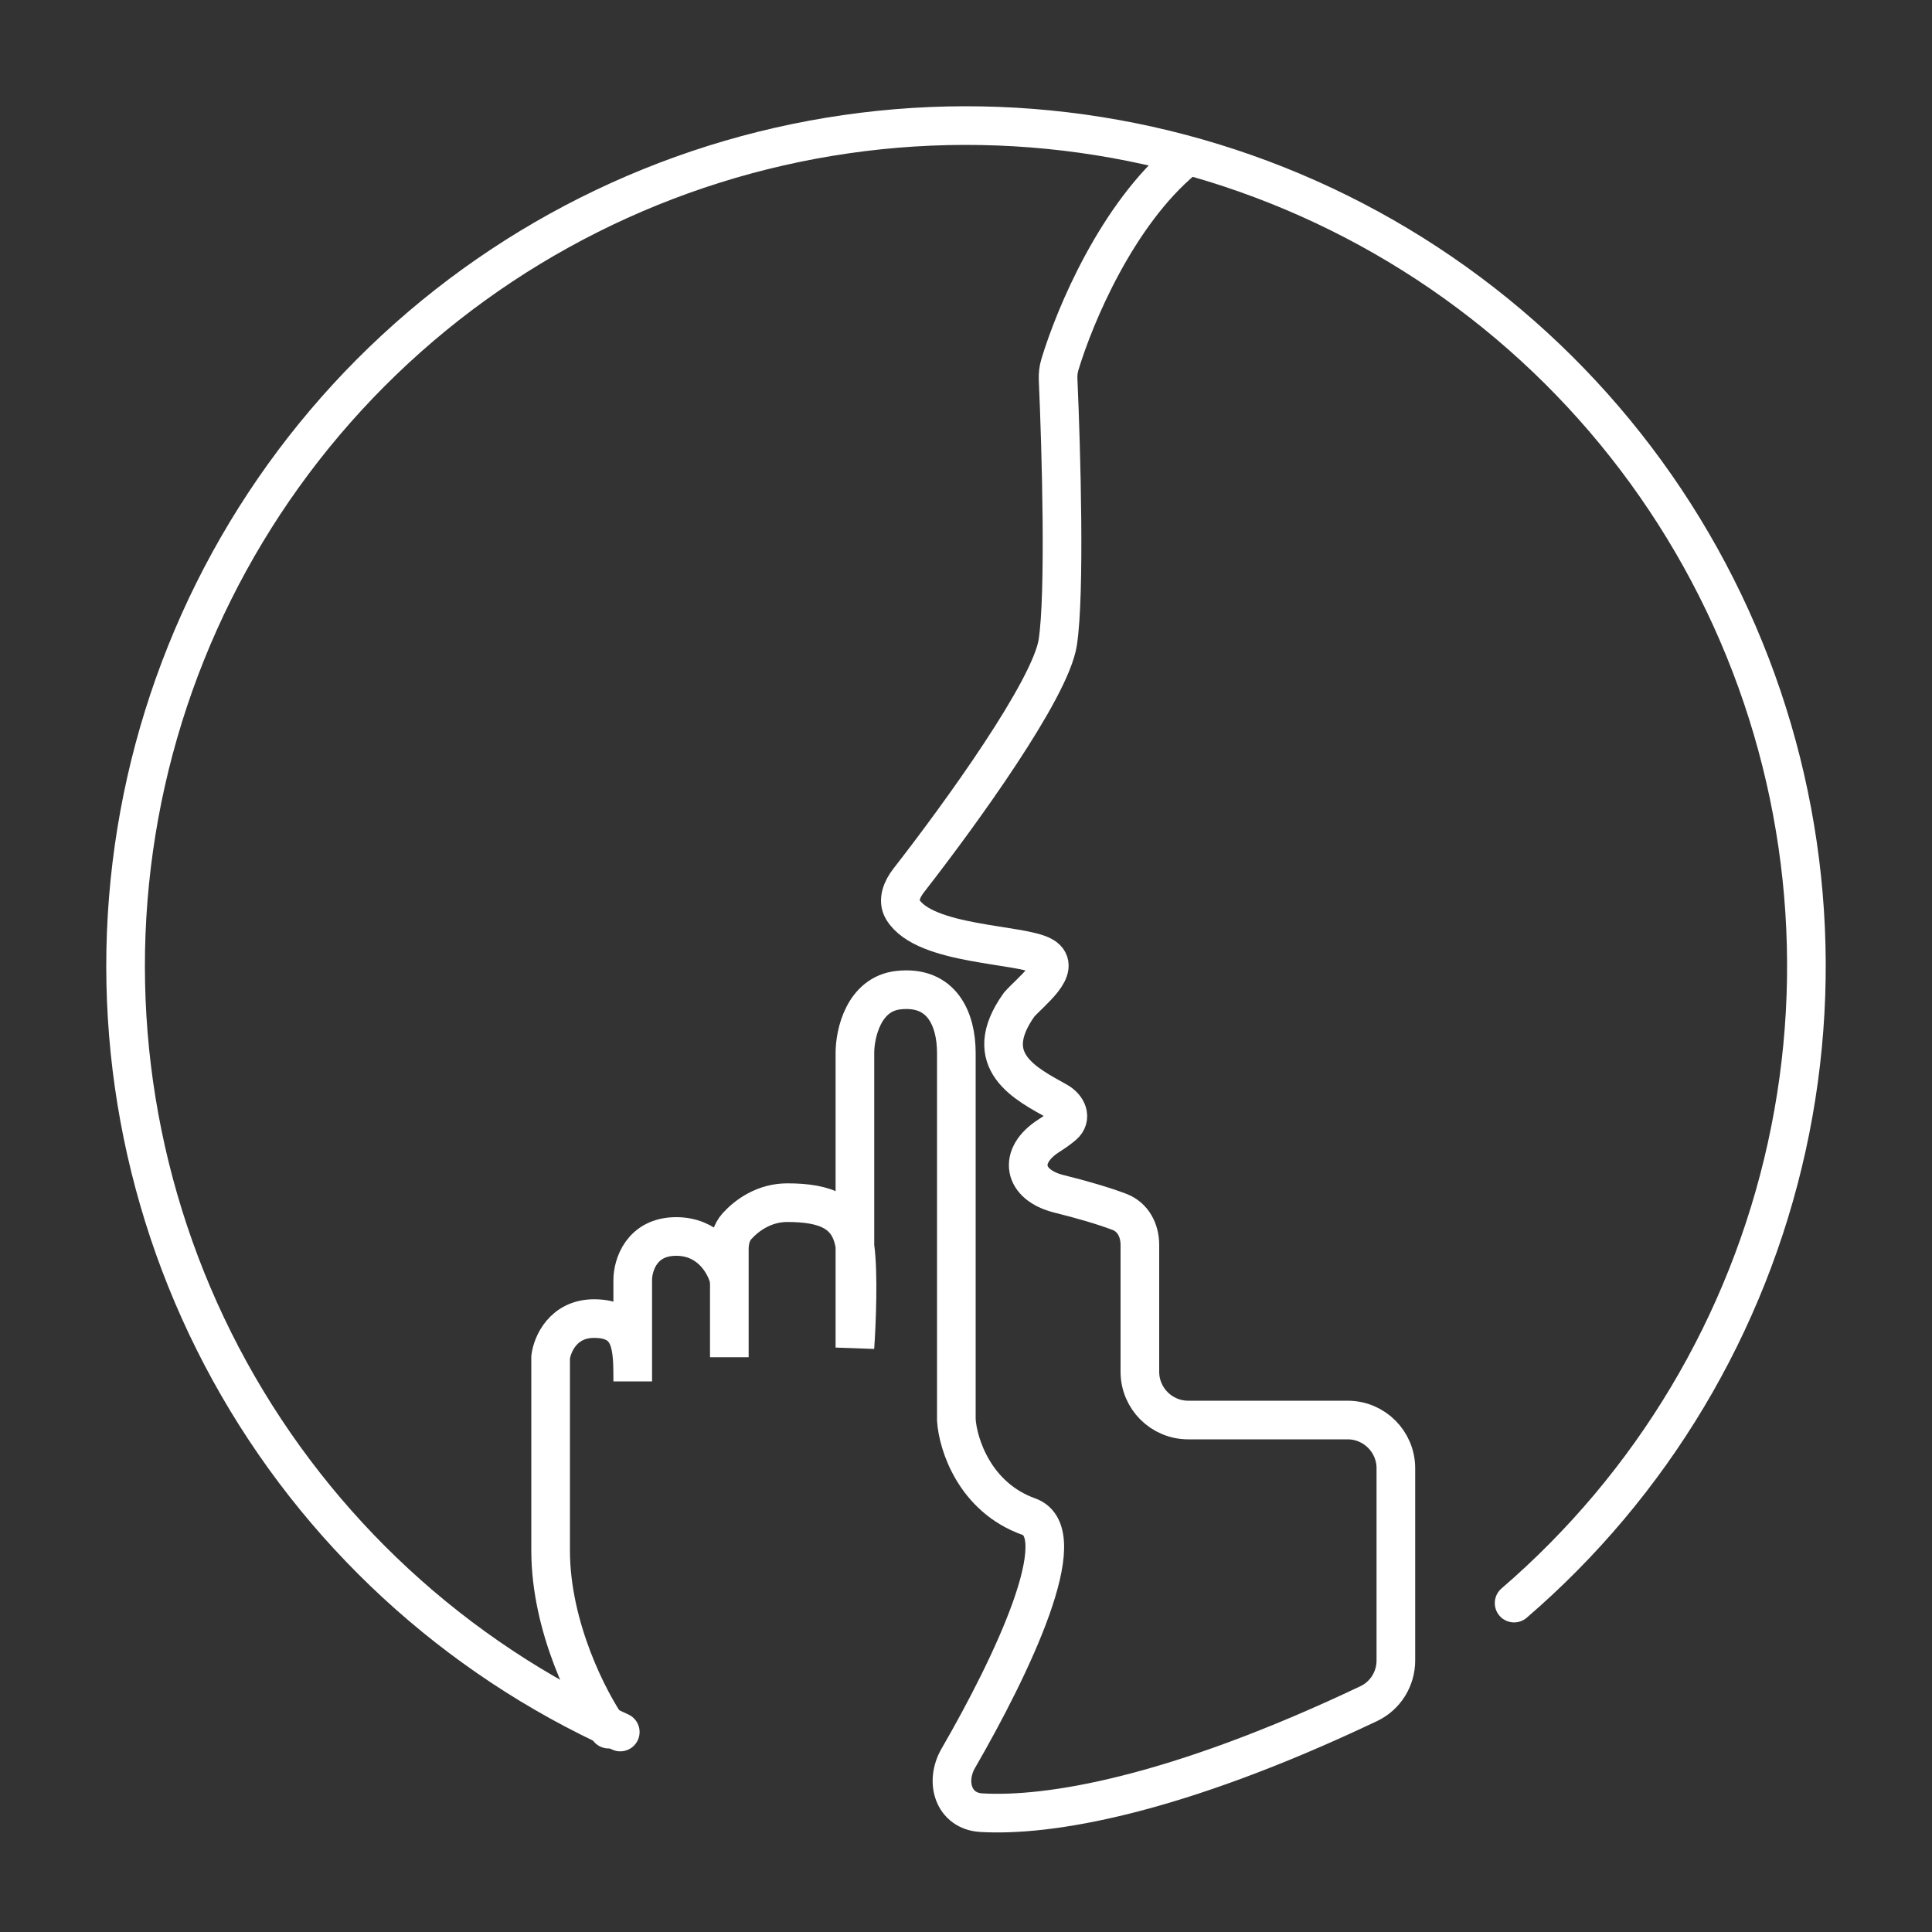
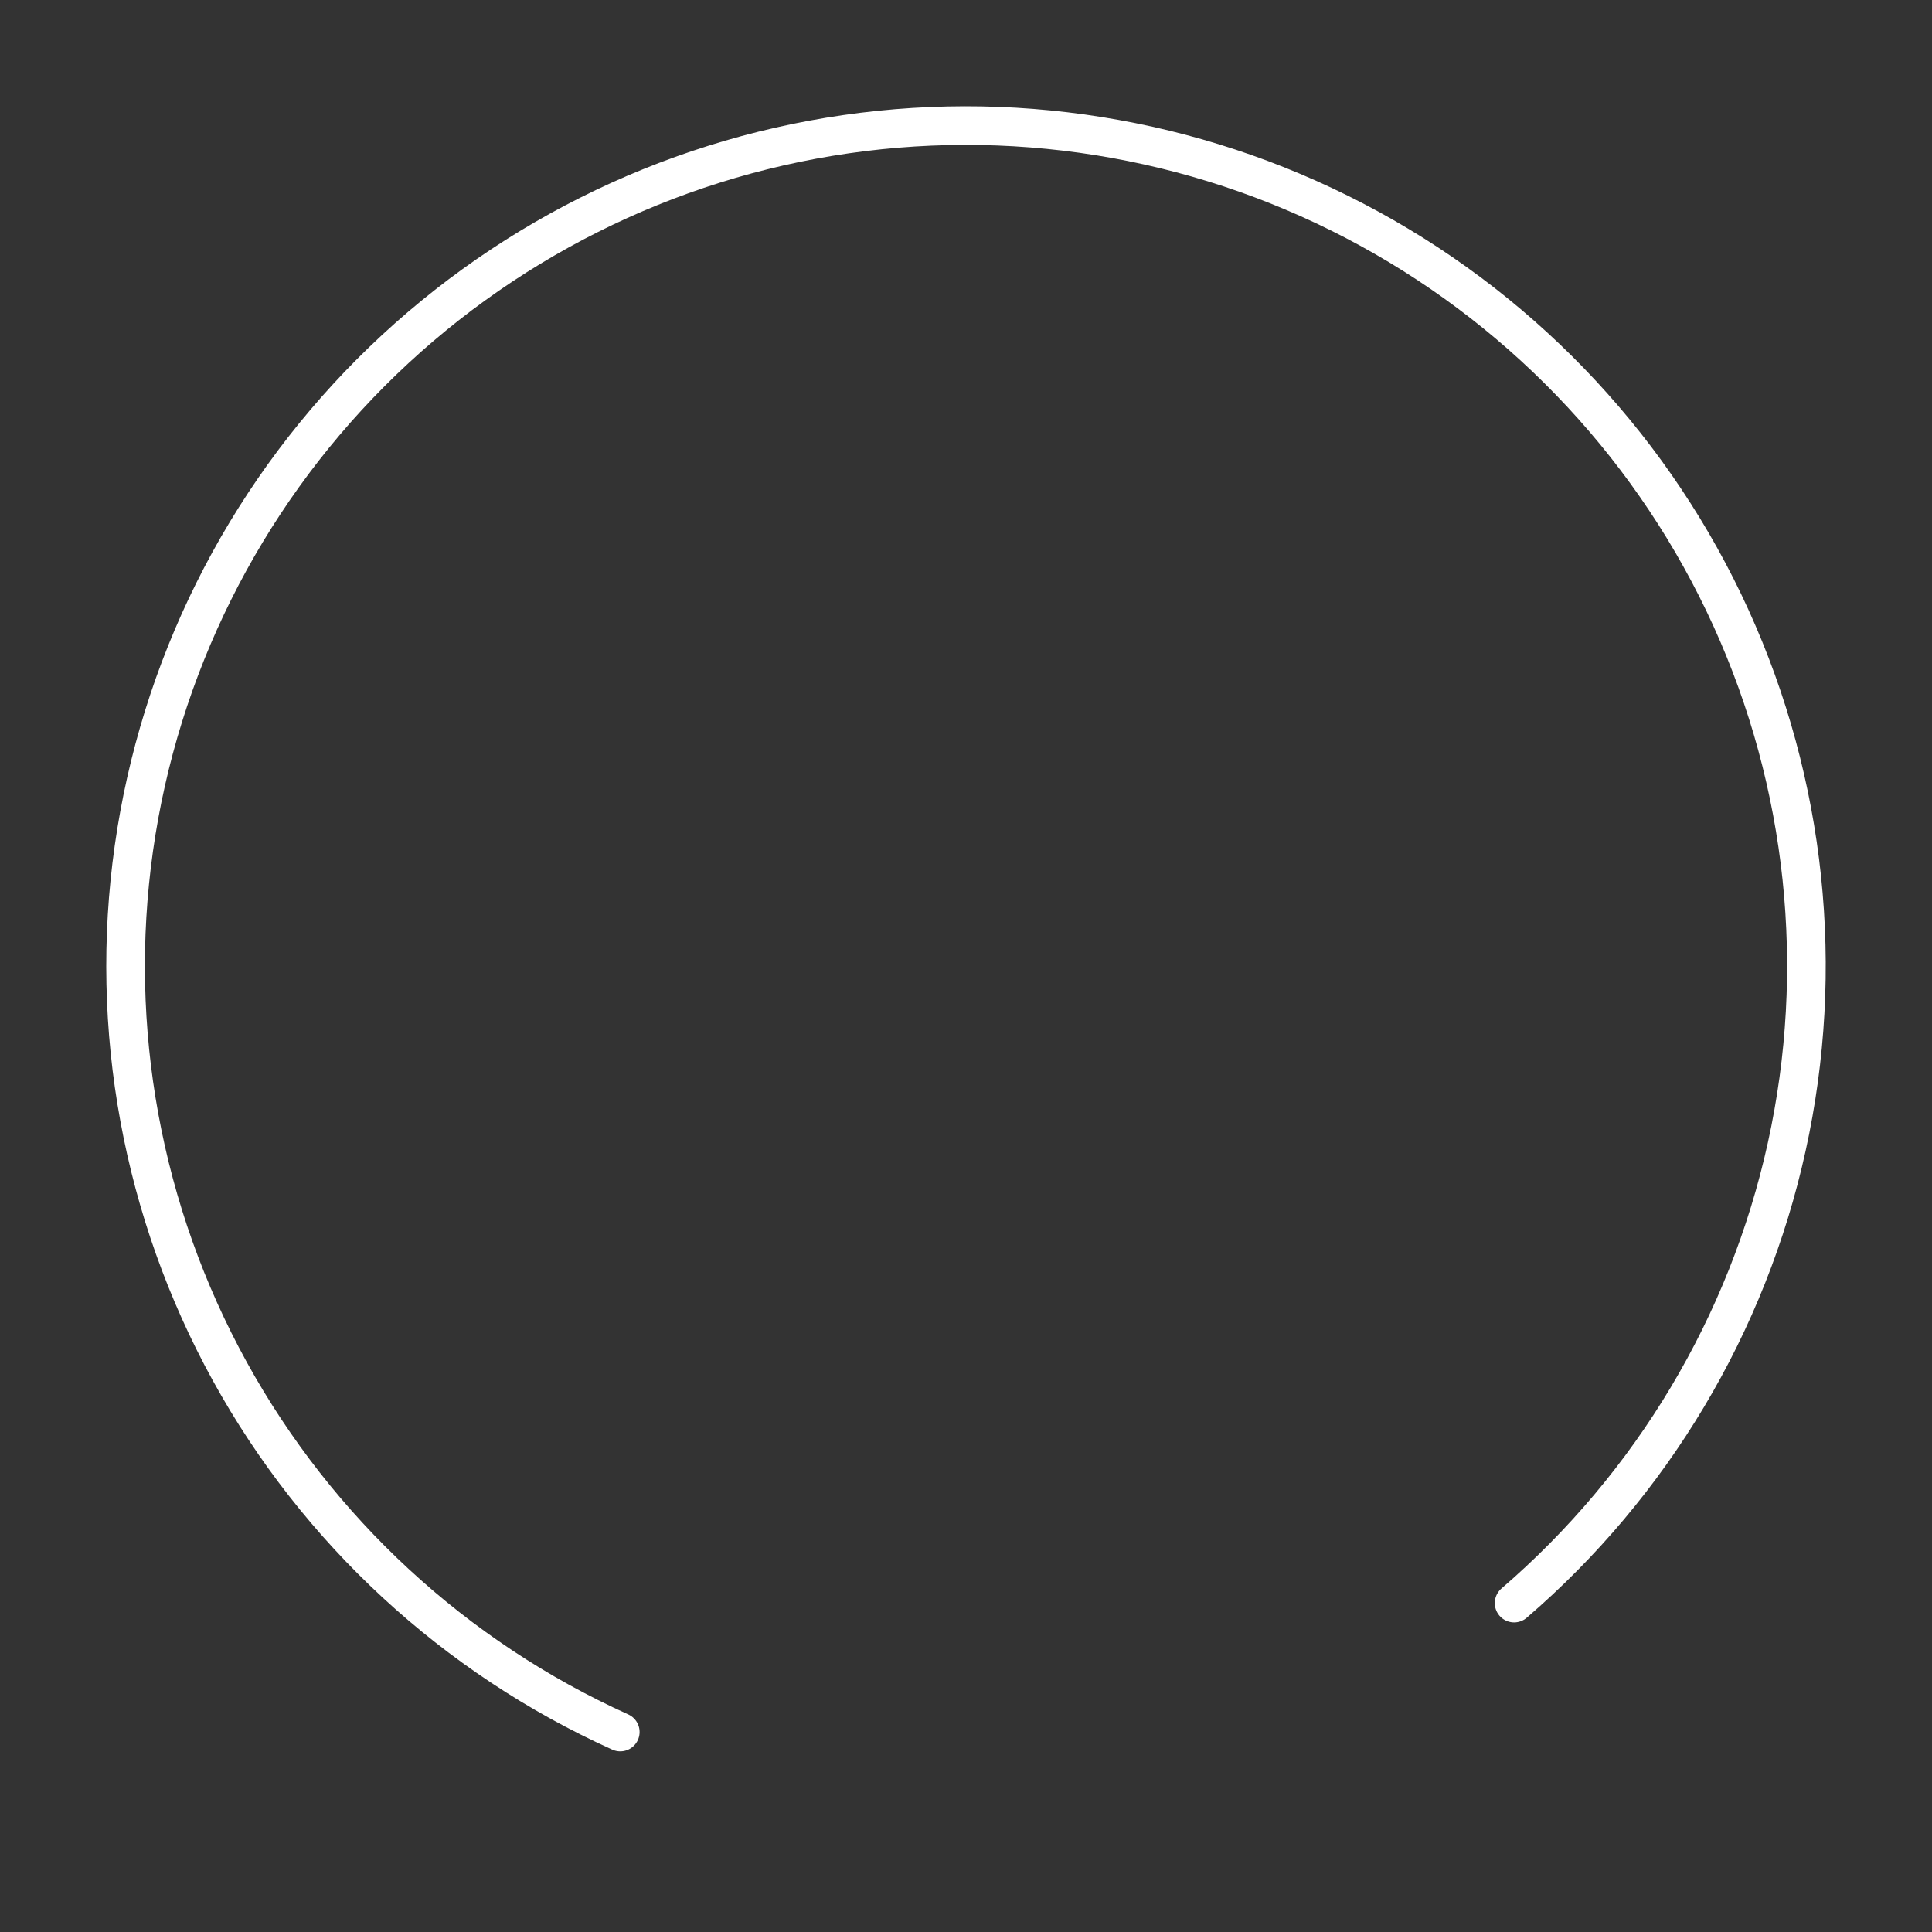
<svg xmlns="http://www.w3.org/2000/svg" width="100" height="100" viewBox="0 0 100 100" fill="none">
  <rect x="0" y="0" width="100" height="100" fill="#333333" stroke="none" />
  <path d="M78.37 82.976C85.506 76.836 90.458 68.548 92.482 59.354C94.507 50.161 93.494 40.559 89.597 31.99C85.7 23.422 79.128 16.348 70.868 11.832C62.608 7.316 53.107 5.602 43.79 6.946C34.473 8.289 25.843 12.62 19.196 19.285C12.55 25.951 8.245 34.594 6.928 43.915C5.611 53.236 7.353 62.732 11.893 70.979C16.433 79.225 23.525 85.776 32.105 89.649" stroke="white" stroke-width="2" stroke-linecap="round" stroke-linejoin="round" />
-   <path d="M31.5 89.5C30.5 88.083 28.5 84.25 28.5 80.25C28.5 76.25 28.5 71.917 28.5 70.25C28.583 69.583 29.15 68.25 30.75 68.25C32.75 68.25 32.75 69.75 32.75 71.5V66.25C32.75 65.5 33.2 64 35 64C36.608 64 37.404 65.197 37.675 65.987C37.734 66.159 37.75 66.342 37.75 66.525V70.25V64.664C37.75 64.229 37.853 63.791 38.145 63.468C38.663 62.897 39.558 62.25 40.75 62.25C42.75 62.25 44 62.75 44.25 64.5M44.25 64.5C44.45 65.9 44.333 68.583 44.25 69.75V64.5ZM44.25 64.5V54.5C44.25 53.5 44.7 51.45 46.5 51.25C48.75 51 49.5 52.75 49.5 54.5C49.5 55.9 49.5 67.75 49.5 73.5C49.583 74.75 50.45 77.5 53.25 78.5C55.64 79.353 52.372 86.216 49.602 91.006C48.888 92.242 49.362 93.739 50.787 93.823C54.237 94.028 60.736 92.982 70.85 88.178C71.71 87.769 72.25 86.897 72.25 85.945V76C72.25 74.619 71.131 73.5 69.75 73.5H61.5C60.119 73.5 59 72.381 59 71V64.435C59 63.685 58.644 62.994 57.943 62.727C57.134 62.419 56.002 62.088 54.822 61.796C52.939 61.331 52.656 59.828 54.29 58.784C54.579 58.599 54.836 58.417 55.039 58.243C55.485 57.86 55.245 57.301 54.732 57.013C53.142 56.119 50.648 54.943 52.75 52C53.333 51.333 55 50.1 54 49.5C52.893 48.836 47.863 48.956 46.728 47.081C46.435 46.598 46.692 46.011 47.039 45.565C49.751 42.085 54.376 35.68 54.75 33.25C55.136 30.742 54.932 23.38 54.768 19.646C54.756 19.383 54.784 19.122 54.86 18.87C55.64 16.289 57.828 11.102 61.25 8.25" stroke="white" stroke-width="2" stroke-linecap="round" />
</svg>